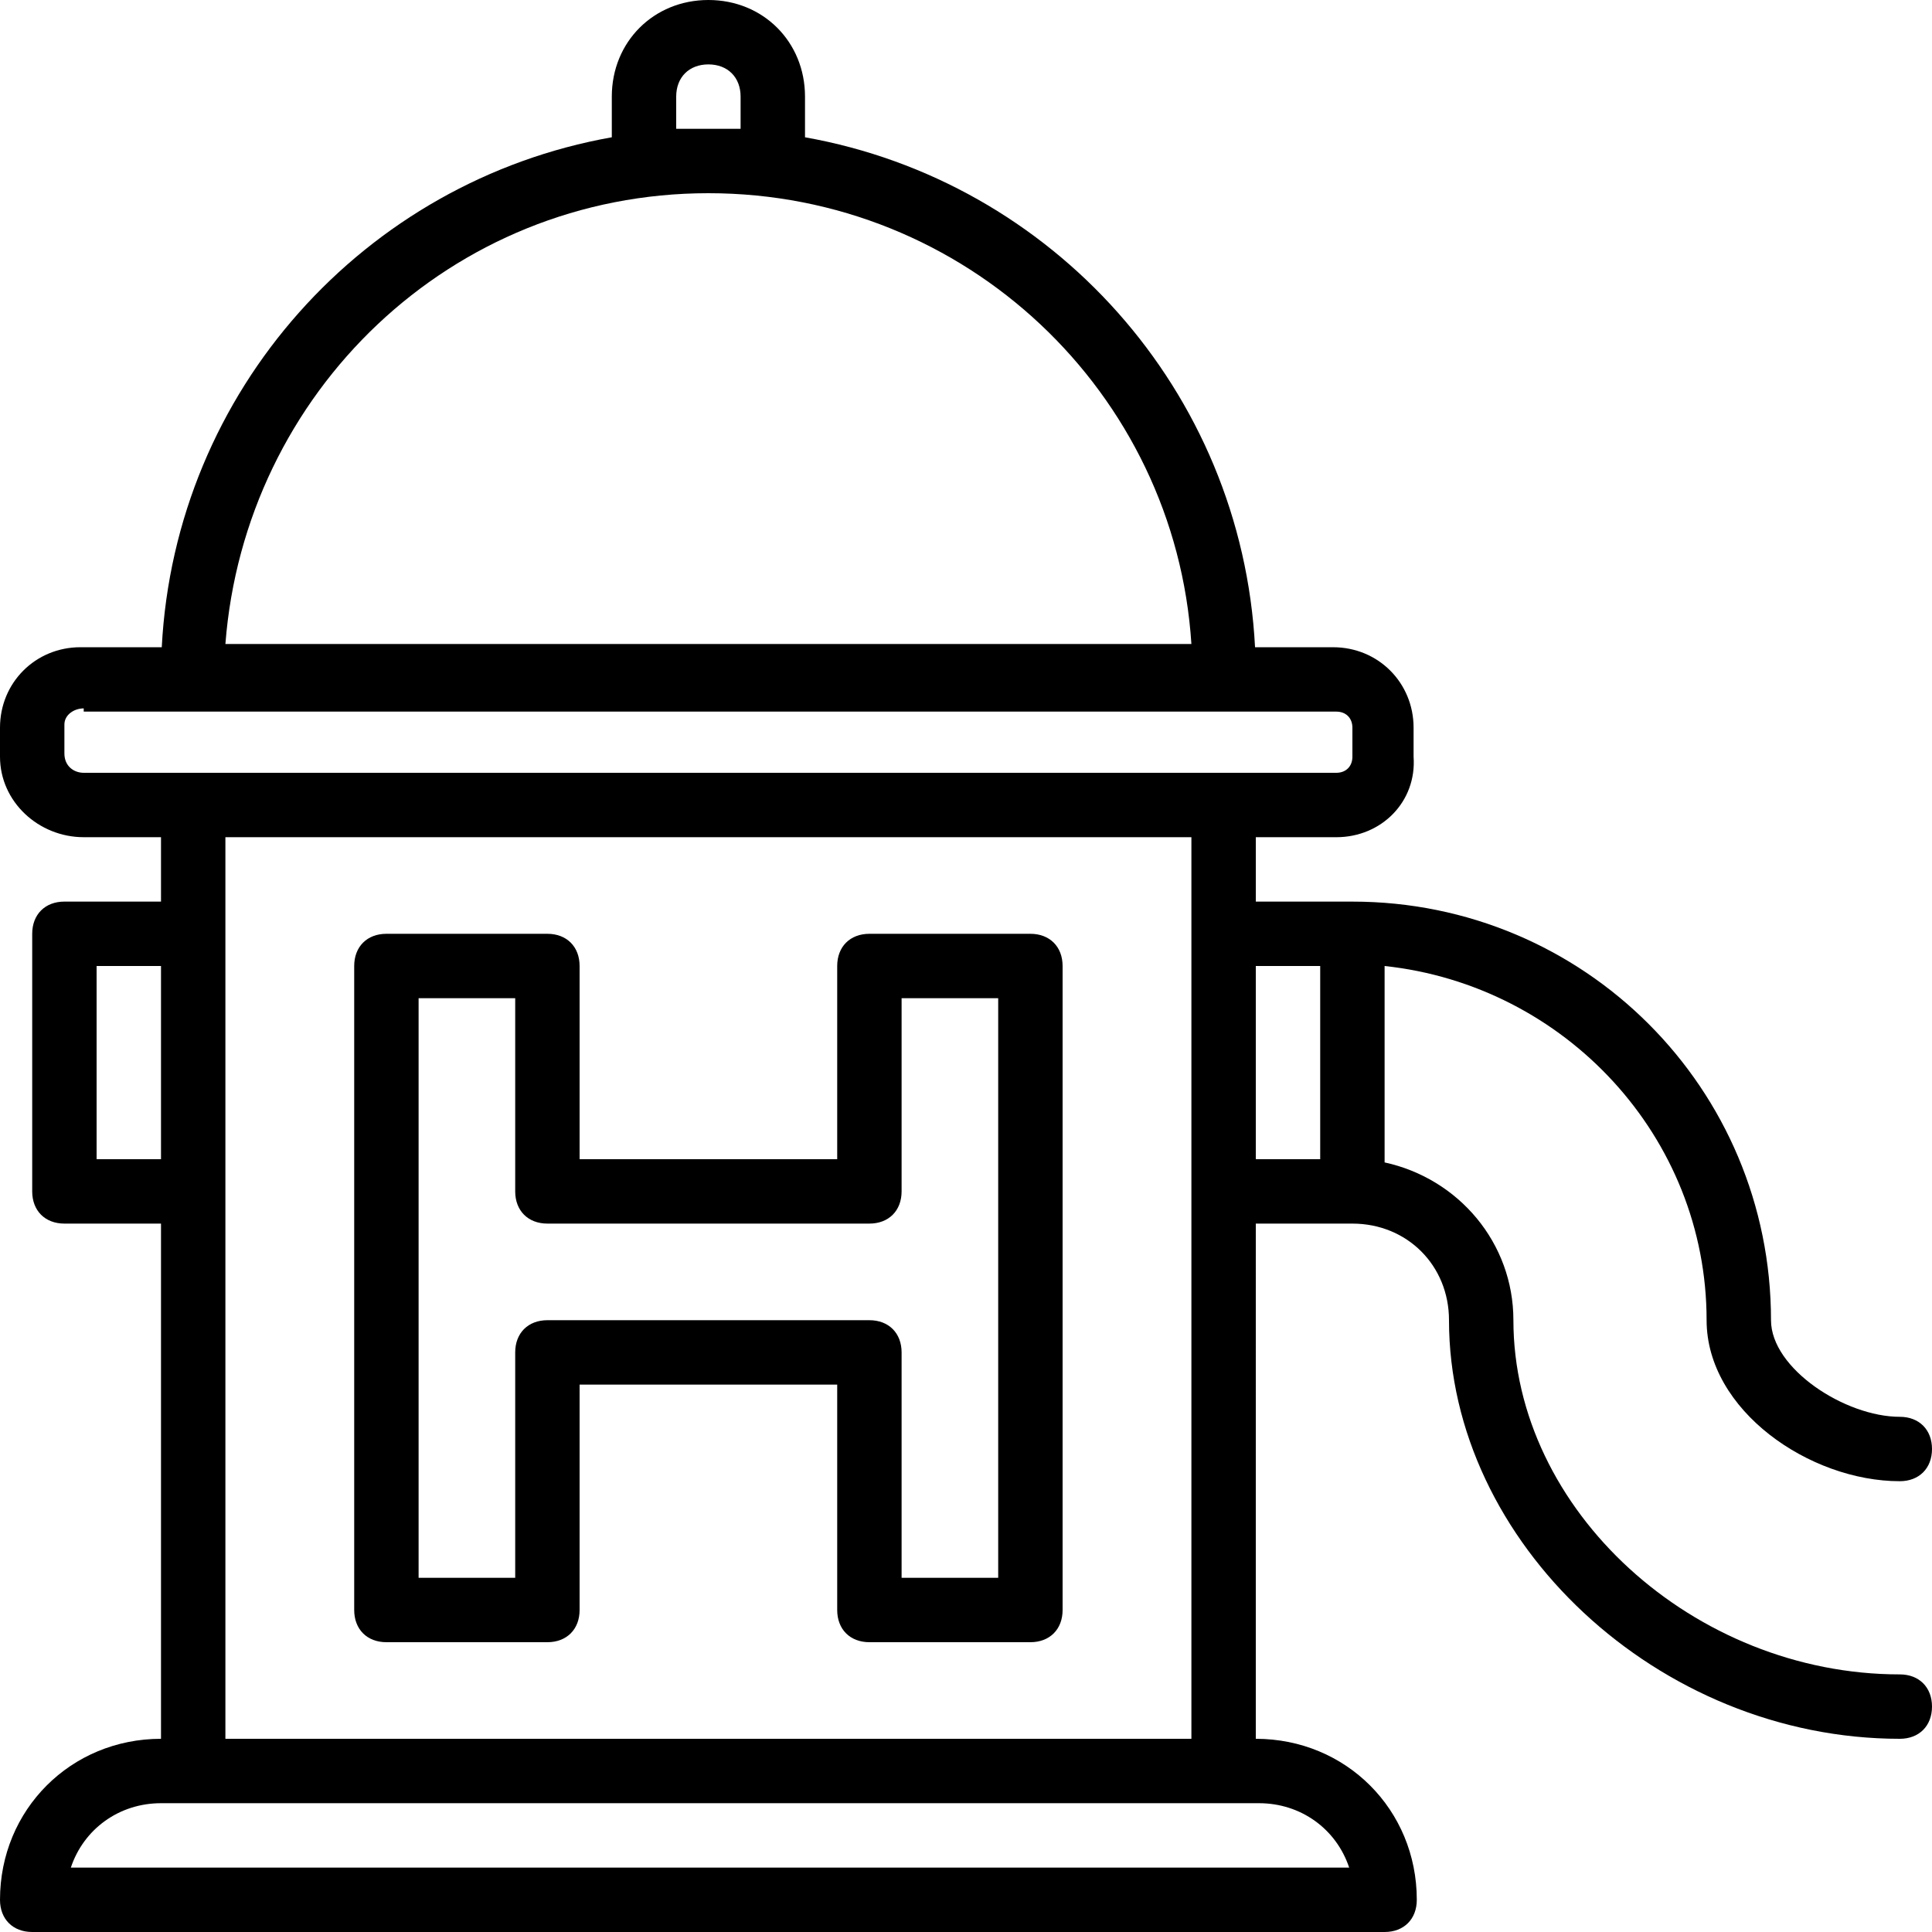
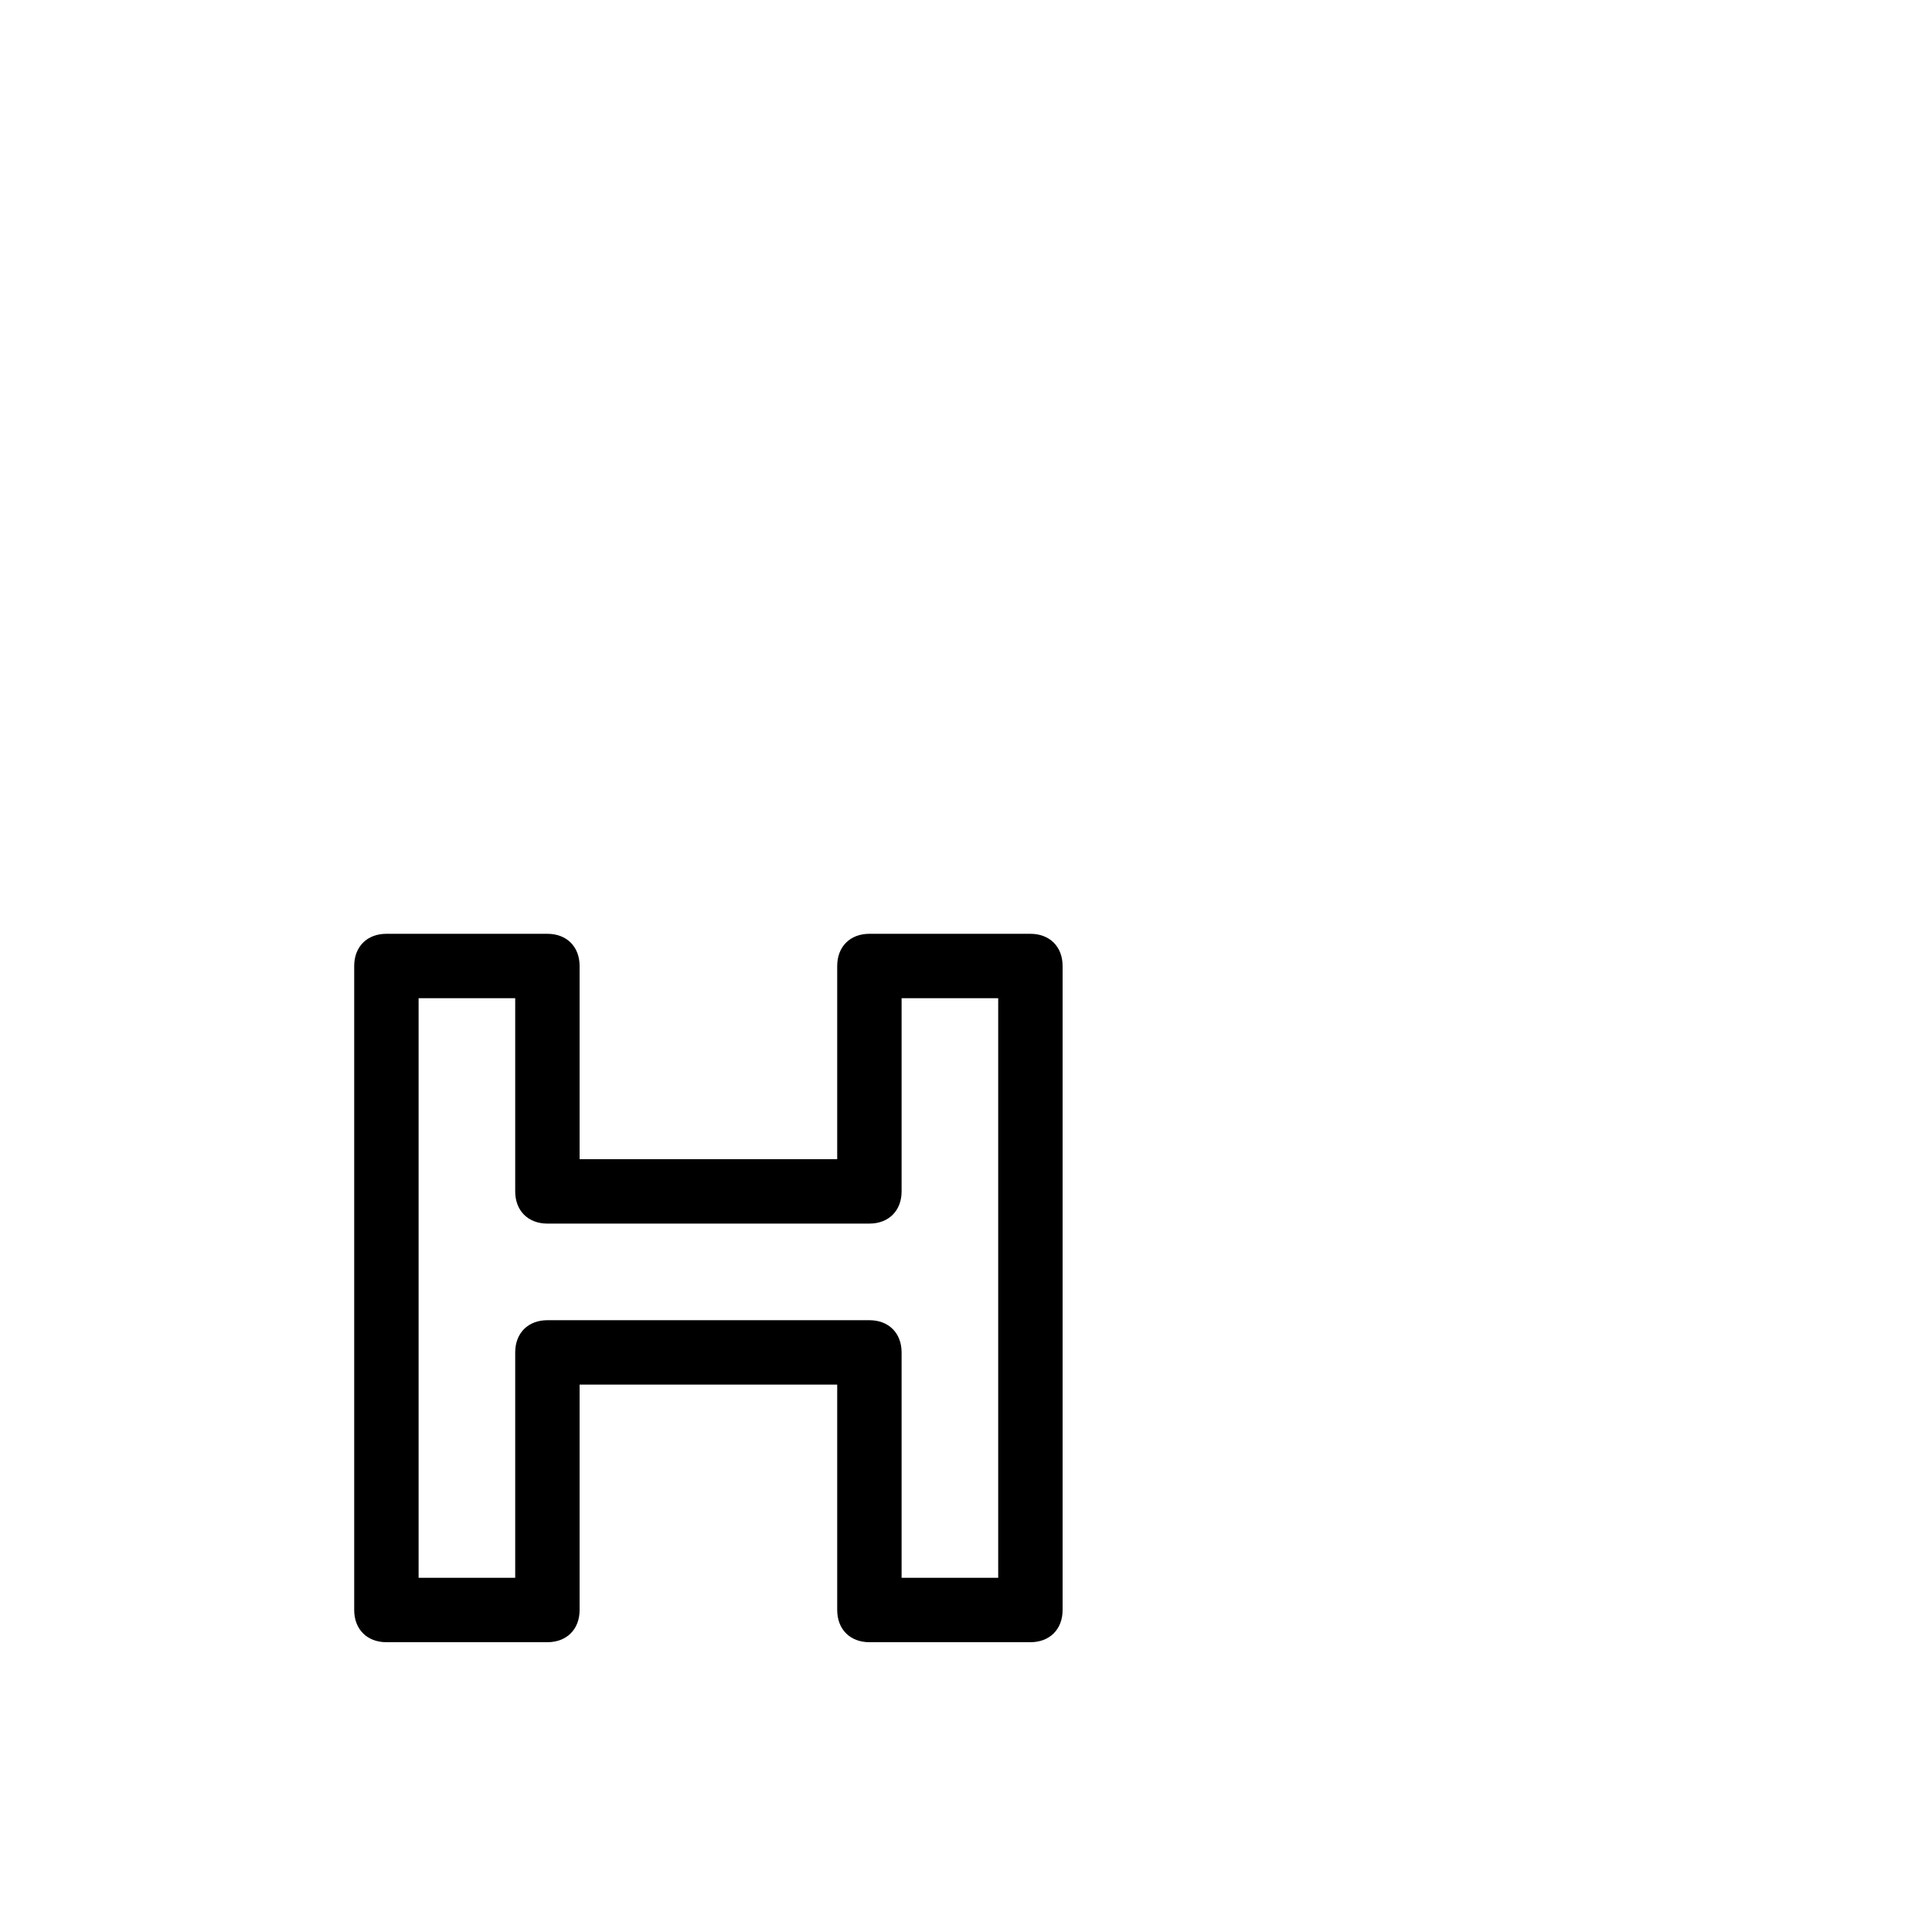
<svg xmlns="http://www.w3.org/2000/svg" fill="#000000" height="800px" width="800px" version="1.1" id="Layer_1" viewBox="0 0 512 512" xml:space="preserve">
  <g transform="translate(1 1)">
    <g>
      <g>
        <path d="M272.067,246.467H229.4c-5.12,0-8.533,3.413-8.533,8.533v51.2H152.6V255c0-5.12-3.413-8.533-8.533-8.533H101.4     c-5.12,0-8.533,3.413-8.533,8.533v170.667c0,5.12,3.413,8.533,8.533,8.533h42.667c5.12,0,8.533-3.413,8.533-8.533v-59.733h68.267     v59.733c0,5.12,3.413,8.533,8.533,8.533h42.667c5.12,0,8.533-3.413,8.533-8.533V255     C280.6,249.88,277.187,246.467,272.067,246.467z M263.533,417.133h-25.6V357.4c0-5.12-3.413-8.533-8.533-8.533h-85.333     c-5.12,0-8.533,3.413-8.533,8.533v59.733h-25.6v-153.6h25.6v51.2c0,5.12,3.413,8.533,8.533,8.533H229.4     c5.12,0,8.533-3.413,8.533-8.533v-51.2h25.6V417.133z" />
-         <path d="M502.467,442.733c-54.613,0-102.4-43.52-102.4-93.867c0-20.48-14.507-37.547-34.133-41.813V255     c47.787,5.12,85.333,45.227,85.333,93.867c0,23.893,27.307,42.667,51.2,42.667c5.12,0,8.533-3.413,8.533-8.533     s-3.413-8.533-8.533-8.533c-14.507,0-34.133-12.8-34.133-25.6c0-61.44-49.493-110.933-110.933-110.933h-25.6v-17.067h21.333     c11.947,0,21.333-9.387,20.48-21.333v-7.68c0-11.947-9.387-21.333-21.333-21.333h-20.682     c-3.535-68.008-53.744-123.51-119.265-135.141V24.6c0-14.507-11.093-25.6-25.6-25.6s-25.6,11.093-25.6,25.6v10.779     C95.612,47.01,45.403,102.512,41.868,170.52H20.333C8.387,170.52-1,179.907-1,191.853v7.68c0,11.947,10.24,21.333,22.187,21.333     h20.48v17.067h-25.6c-5.12,0-8.533,3.413-8.533,8.533v68.267c0,5.12,3.413,8.533,8.533,8.533h25.6V459.8     C17.773,459.8-1,478.573-1,502.467c0,5.12,3.413,8.533,8.533,8.533h358.4c5.12,0,8.533-3.413,8.533-8.533     c0-23.893-18.773-42.667-42.667-42.667V323.267h25.6c14.507,0,25.6,11.093,25.6,25.6c0,58.88,55.467,110.933,119.467,110.933     c5.12,0,8.533-3.413,8.533-8.533C511,446.147,507.587,442.733,502.467,442.733z M178.2,33.133V24.6     c0-5.12,3.413-8.533,8.533-8.533s8.533,3.413,8.533,8.533v8.533c-2.56,0-5.973,0-8.533,0S181.613,33.133,178.2,33.133z      M186.733,50.2c68.267,0,123.733,52.907,128,119.467h-256C63.853,103.107,118.467,50.2,186.733,50.2z M16.067,198.68V191     c0-2.56,2.56-4.267,5.12-4.267v0.853h331.947c2.56,0,4.267,1.707,4.267,4.267v7.68c0,2.56-1.707,4.267-4.267,4.267h-29.867H50.2     H21.187C18.627,203.8,16.067,202.093,16.067,198.68z M24.6,306.2V255h17.067v51.2H24.6z M332.653,476.867     c11.093,0,20.48,6.827,23.893,17.067H17.773c3.413-10.24,12.8-17.067,23.893-17.067H50.2h273.067H332.653z M58.733,459.8V314.733     v-68.267v-25.6h256v25.6v68.267V459.8H58.733z M331.8,255h17.067v51.2H331.8V255z" />
      </g>
    </g>
  </g>
</svg>